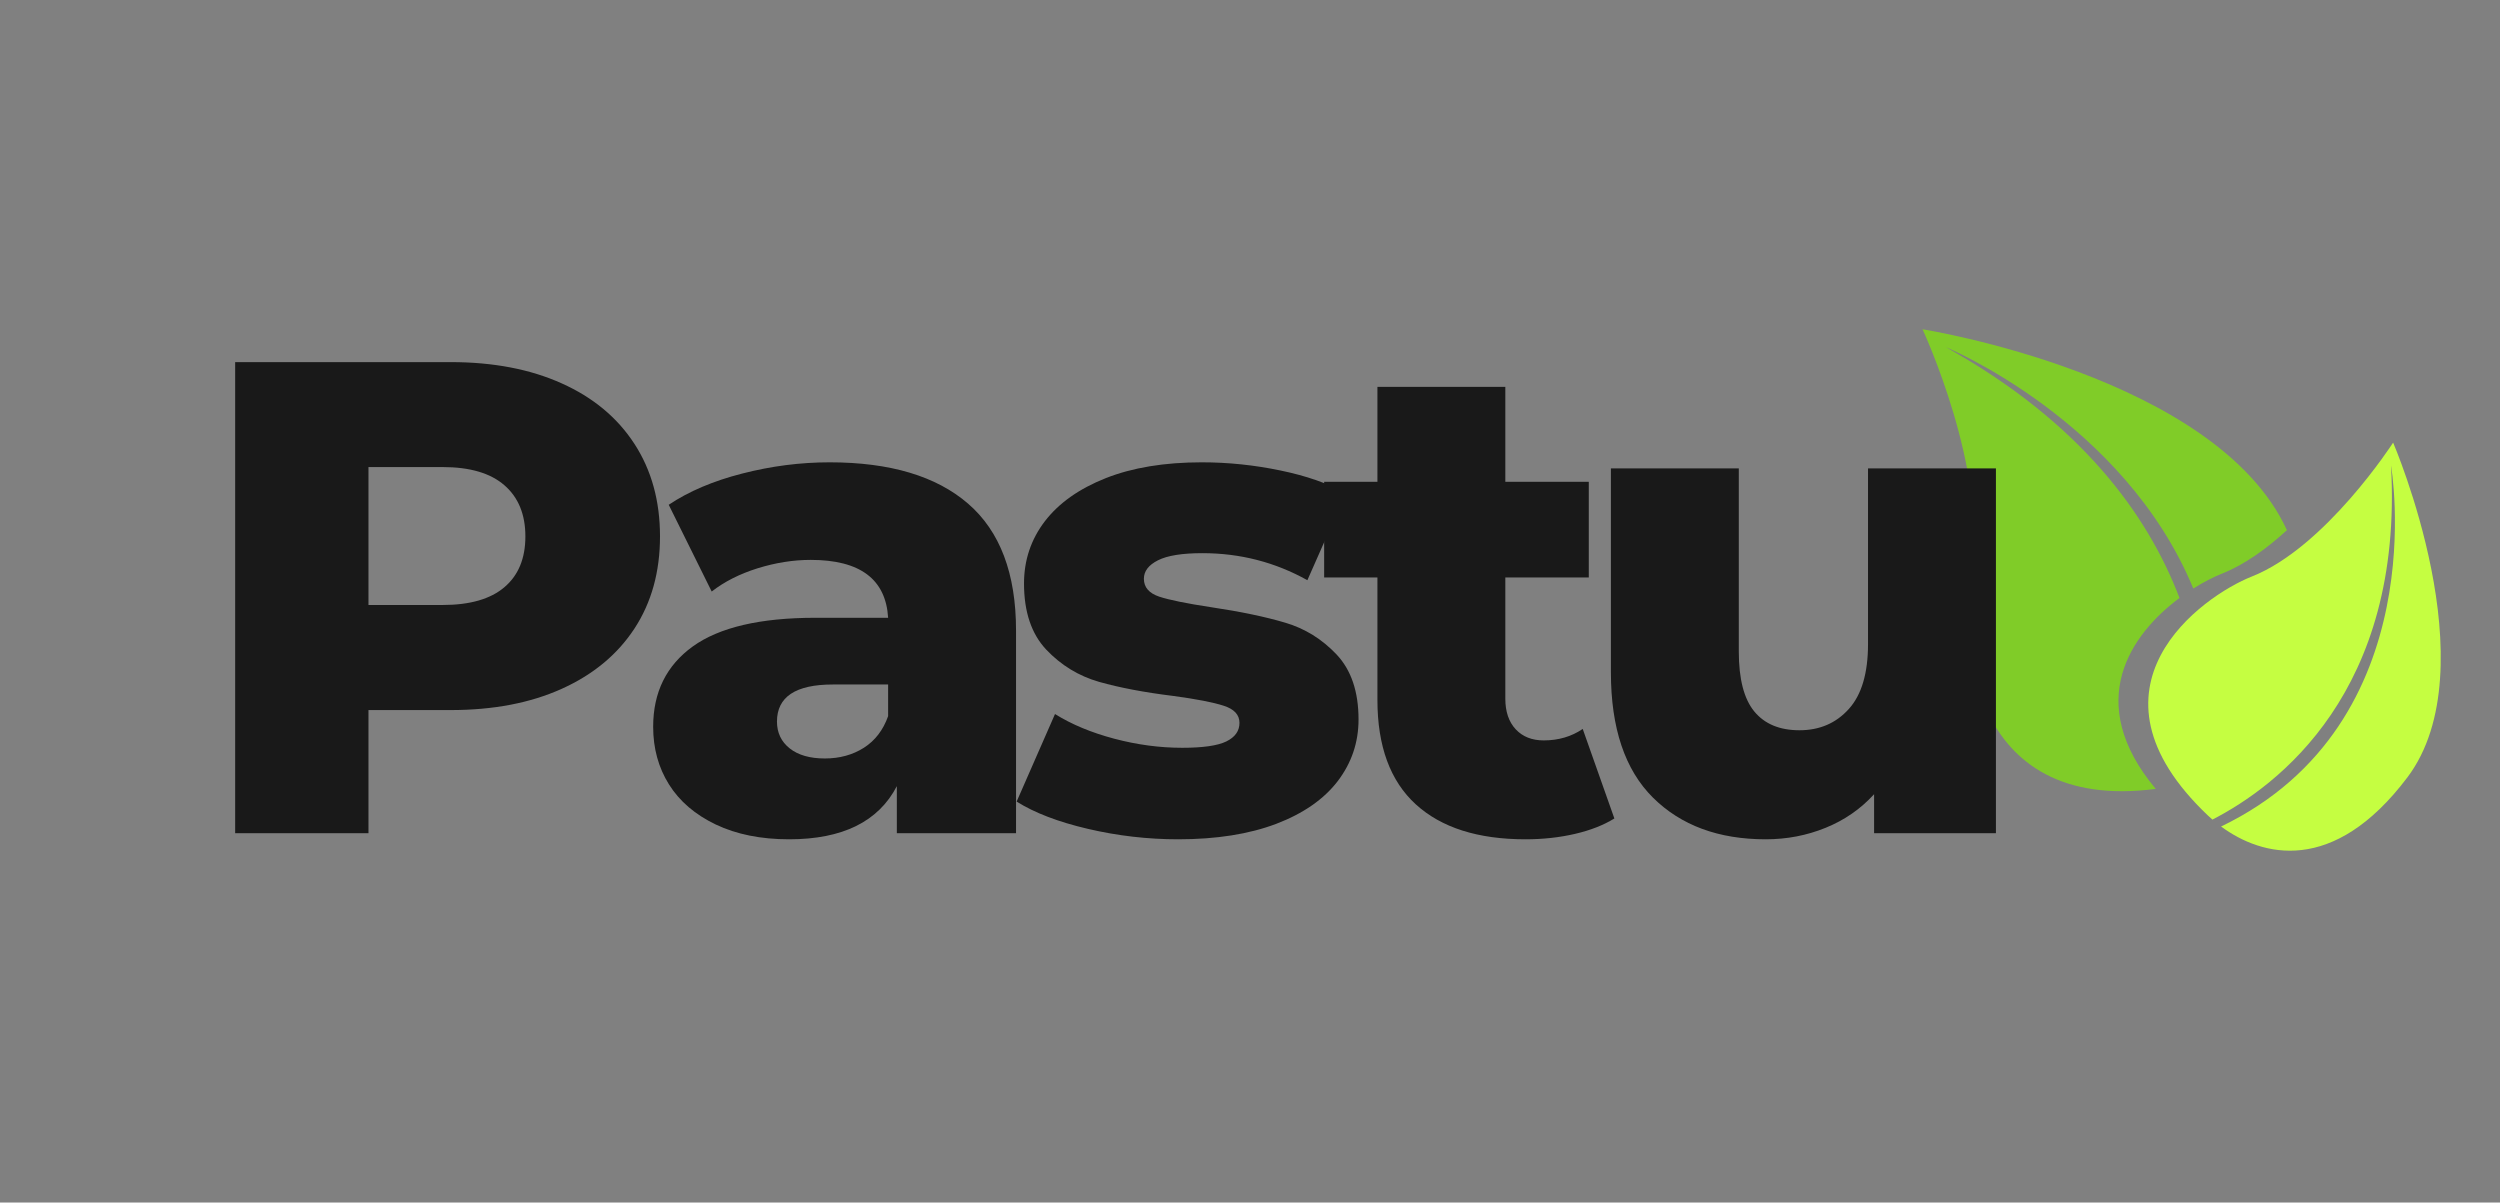
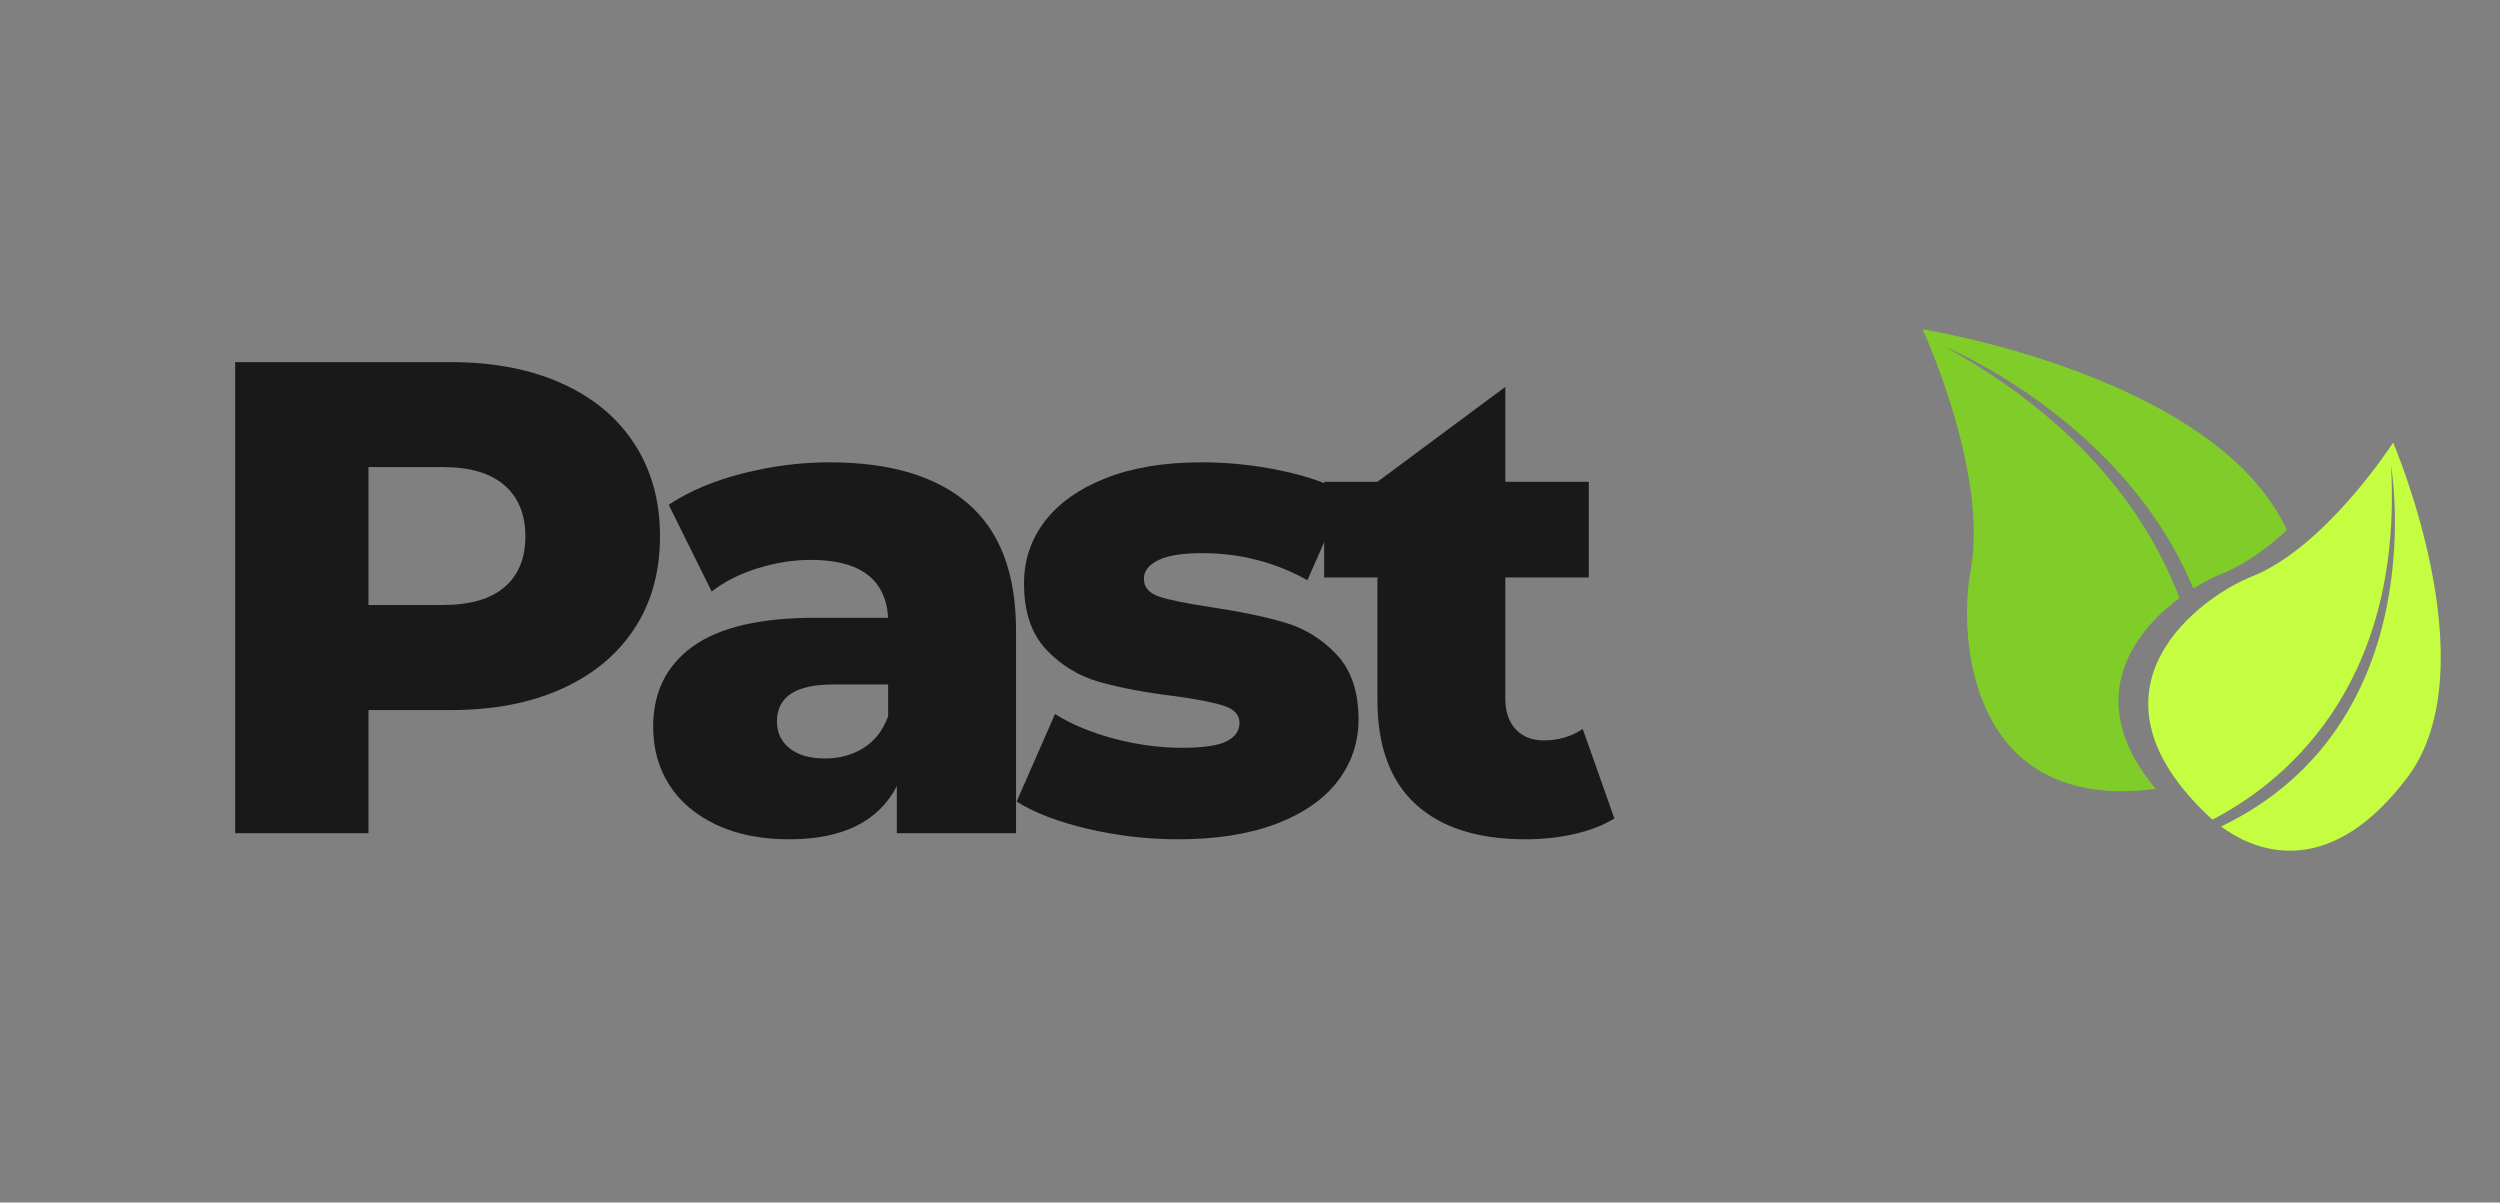
<svg xmlns="http://www.w3.org/2000/svg" width="395" zoomAndPan="magnify" viewBox="0 0 296.25 142.5" height="190" preserveAspectRatio="xMidYMid meet" version="1.0">
  <rect x="0" y="0" width="296.25" height="142.5" fill="#808080" stroke="none" />
  <defs>
    <g />
    <clipPath id="2a3a981b1c">
      <path d="M 227.781 39.012 L 271 39.012 L 271 94 L 227.781 94 Z M 227.781 39.012 " clip-rule="nonzero" />
    </clipPath>
    <clipPath id="7206c83755">
      <rect x="0" width="218" y="0" height="99" />
    </clipPath>
  </defs>
  <path fill="#c5fe41" d="M 285.266 92.133 C 295.078 79.137 283.586 52.449 283.586 52.449 C 283.586 52.449 275.598 64.855 266.836 68.32 C 260.98 70.637 245.641 81.449 261.633 96.633 C 261.805 96.797 261.984 96.961 262.172 97.121 C 269.91 93.145 284.836 81.949 283.336 55.152 C 283.336 55.152 288.668 85.672 263.199 97.941 C 268.02 101.504 276.504 103.742 285.266 92.133 " fill-opacity="1" fill-rule="nonzero" />
  <g clip-path="url(#2a3a981b1c)">
    <path fill="#80cc28" d="M 258.27 70.859 C 254.492 60.945 246.543 50.02 230.555 41.125 C 230.555 41.125 251.676 49.82 259.906 69.738 C 261.172 68.941 262.363 68.348 263.305 67.973 C 266.016 66.902 268.648 64.977 271 62.824 C 262.609 44.523 227.82 39.02 227.82 39.02 C 227.82 39.02 235.719 56.004 233.5 67.754 C 232.109 75.102 233.078 96.414 255.453 93.484 C 246.801 83.133 252.566 75.105 258.27 70.859 " fill-opacity="1" fill-rule="nonzero" />
  </g>
  <g transform="matrix(1, 0, 0, 1, 21, 21)">
    <g clip-path="url(#7206c83755)">
      <g fill="#191919" fill-opacity="1">
        <g transform="translate(1.289, 77.738)">
          <g>
            <path d="M 31.109 -55.828 C 36.16 -55.828 40.547 -54.988 44.266 -53.312 C 47.992 -51.645 50.867 -49.254 52.891 -46.141 C 54.91 -43.035 55.922 -39.379 55.922 -35.172 C 55.922 -30.973 54.91 -27.332 52.891 -24.25 C 50.867 -21.164 47.992 -18.785 44.266 -17.109 C 40.547 -15.43 36.16 -14.594 31.109 -14.594 L 21.375 -14.594 L 21.375 0 L 5.578 0 L 5.578 -55.828 Z M 30.156 -27.047 C 33.395 -27.047 35.836 -27.75 37.484 -29.156 C 39.141 -30.562 39.969 -32.566 39.969 -35.172 C 39.969 -37.773 39.141 -39.797 37.484 -41.234 C 35.836 -42.672 33.395 -43.391 30.156 -43.391 L 21.375 -43.391 L 21.375 -27.047 Z M 30.156 -27.047 " />
          </g>
        </g>
      </g>
      <g fill="#191919" fill-opacity="1">
        <g transform="translate(54.009, 77.738)">
          <g>
            <path d="M 23.297 -43.953 C 30.473 -43.953 35.945 -42.316 39.719 -39.047 C 43.5 -35.773 45.391 -30.766 45.391 -24.016 L 45.391 0 L 31.266 0 L 31.266 -5.578 C 29.086 -1.379 24.832 0.719 18.5 0.719 C 15.156 0.719 12.258 0.133 9.812 -1.031 C 7.363 -2.207 5.516 -3.789 4.266 -5.781 C 3.016 -7.781 2.391 -10.055 2.391 -12.609 C 2.391 -16.703 3.957 -19.879 7.094 -22.141 C 10.238 -24.398 15.078 -25.531 21.609 -25.531 L 30.234 -25.531 C 29.961 -30.102 26.906 -32.391 21.062 -32.391 C 18.988 -32.391 16.883 -32.055 14.75 -31.391 C 12.625 -30.723 10.816 -29.805 9.328 -28.641 L 4.234 -38.922 C 6.617 -40.516 9.523 -41.75 12.953 -42.625 C 16.391 -43.508 19.836 -43.953 23.297 -43.953 Z M 22.734 -8.859 C 24.484 -8.859 26.023 -9.281 27.359 -10.125 C 28.691 -10.977 29.648 -12.227 30.234 -13.875 L 30.234 -17.625 L 23.688 -17.625 C 19.27 -17.625 17.062 -16.16 17.062 -13.234 C 17.062 -11.91 17.566 -10.848 18.578 -10.047 C 19.586 -9.254 20.973 -8.859 22.734 -8.859 Z M 22.734 -8.859 " />
          </g>
        </g>
      </g>
      <g fill="#191919" fill-opacity="1">
        <g transform="translate(98.034, 77.738)">
          <g>
            <path d="M 20.578 0.719 C 16.961 0.719 13.398 0.305 9.891 -0.516 C 6.379 -1.336 3.562 -2.414 1.438 -3.75 L 5.984 -14.125 C 7.953 -12.895 10.289 -11.922 13 -11.203 C 15.707 -10.484 18.395 -10.125 21.062 -10.125 C 23.508 -10.125 25.25 -10.375 26.281 -10.875 C 27.32 -11.383 27.844 -12.117 27.844 -13.078 C 27.844 -14.035 27.219 -14.711 25.969 -15.109 C 24.719 -15.516 22.734 -15.898 20.016 -16.266 C 16.566 -16.691 13.629 -17.25 11.203 -17.938 C 8.785 -18.633 6.695 -19.91 4.938 -21.766 C 3.188 -23.629 2.312 -26.238 2.312 -29.594 C 2.312 -32.352 3.133 -34.812 4.781 -36.969 C 6.438 -39.125 8.844 -40.828 12 -42.078 C 15.164 -43.328 18.957 -43.953 23.375 -43.953 C 26.508 -43.953 29.617 -43.629 32.703 -42.984 C 35.785 -42.348 38.363 -41.445 40.438 -40.281 L 35.891 -29.984 C 32.066 -32.117 27.922 -33.188 23.453 -33.188 C 21.055 -33.188 19.301 -32.906 18.188 -32.344 C 17.07 -31.781 16.516 -31.051 16.516 -30.156 C 16.516 -29.145 17.125 -28.438 18.344 -28.031 C 19.57 -27.633 21.594 -27.223 24.406 -26.797 C 27.969 -26.266 30.914 -25.648 33.25 -24.953 C 35.594 -24.266 37.629 -23.004 39.359 -21.172 C 41.086 -19.336 41.953 -16.773 41.953 -13.484 C 41.953 -10.766 41.129 -8.328 39.484 -6.172 C 37.836 -4.023 35.406 -2.336 32.188 -1.109 C 28.969 0.109 25.098 0.719 20.578 0.719 Z M 20.578 0.719 " />
          </g>
        </g>
      </g>
      <g fill="#191919" fill-opacity="1">
        <g transform="translate(135.6, 77.738)">
          <g>
-             <path d="M 34.703 -1.75 C 33.422 -0.957 31.863 -0.348 30.031 0.078 C 28.195 0.504 26.242 0.719 24.172 0.719 C 18.535 0.719 14.203 -0.66 11.172 -3.422 C 8.141 -6.191 6.625 -10.316 6.625 -15.797 L 6.625 -30.312 L 0.312 -30.312 L 0.312 -41.641 L 6.625 -41.641 L 6.625 -52.891 L 21.781 -52.891 L 21.781 -41.641 L 31.672 -41.641 L 31.672 -30.312 L 21.781 -30.312 L 21.781 -15.953 C 21.781 -14.41 22.191 -13.195 23.016 -12.312 C 23.836 -11.438 24.941 -11 26.328 -11 C 28.078 -11 29.617 -11.453 30.953 -12.359 Z M 34.703 -1.75 " />
+             <path d="M 34.703 -1.75 C 33.422 -0.957 31.863 -0.348 30.031 0.078 C 28.195 0.504 26.242 0.719 24.172 0.719 C 18.535 0.719 14.203 -0.66 11.172 -3.422 C 8.141 -6.191 6.625 -10.316 6.625 -15.797 L 6.625 -30.312 L 0.312 -30.312 L 0.312 -41.641 L 6.625 -41.641 L 21.781 -52.891 L 21.781 -41.641 L 31.672 -41.641 L 31.672 -30.312 L 21.781 -30.312 L 21.781 -15.953 C 21.781 -14.41 22.191 -13.195 23.016 -12.312 C 23.836 -11.438 24.941 -11 26.328 -11 C 28.078 -11 29.617 -11.453 30.953 -12.359 Z M 34.703 -1.75 " />
          </g>
        </g>
      </g>
      <g fill="#191919" fill-opacity="1">
        <g transform="translate(165.189, 77.738)">
          <g>
-             <path d="M 50.328 -43.234 L 50.328 0 L 35.891 0 L 35.891 -4.625 C 34.297 -2.875 32.379 -1.547 30.141 -0.641 C 27.91 0.266 25.547 0.719 23.047 0.719 C 17.461 0.719 13.008 -0.926 9.688 -4.219 C 6.363 -7.52 4.703 -12.469 4.703 -19.062 L 4.703 -43.234 L 19.859 -43.234 L 19.859 -21.531 C 19.859 -18.289 20.469 -15.926 21.688 -14.438 C 22.914 -12.945 24.703 -12.203 27.047 -12.203 C 29.43 -12.203 31.379 -13.039 32.891 -14.719 C 34.41 -16.395 35.172 -18.961 35.172 -22.422 L 35.172 -43.234 Z M 50.328 -43.234 " />
-           </g>
+             </g>
        </g>
      </g>
    </g>
  </g>
</svg>